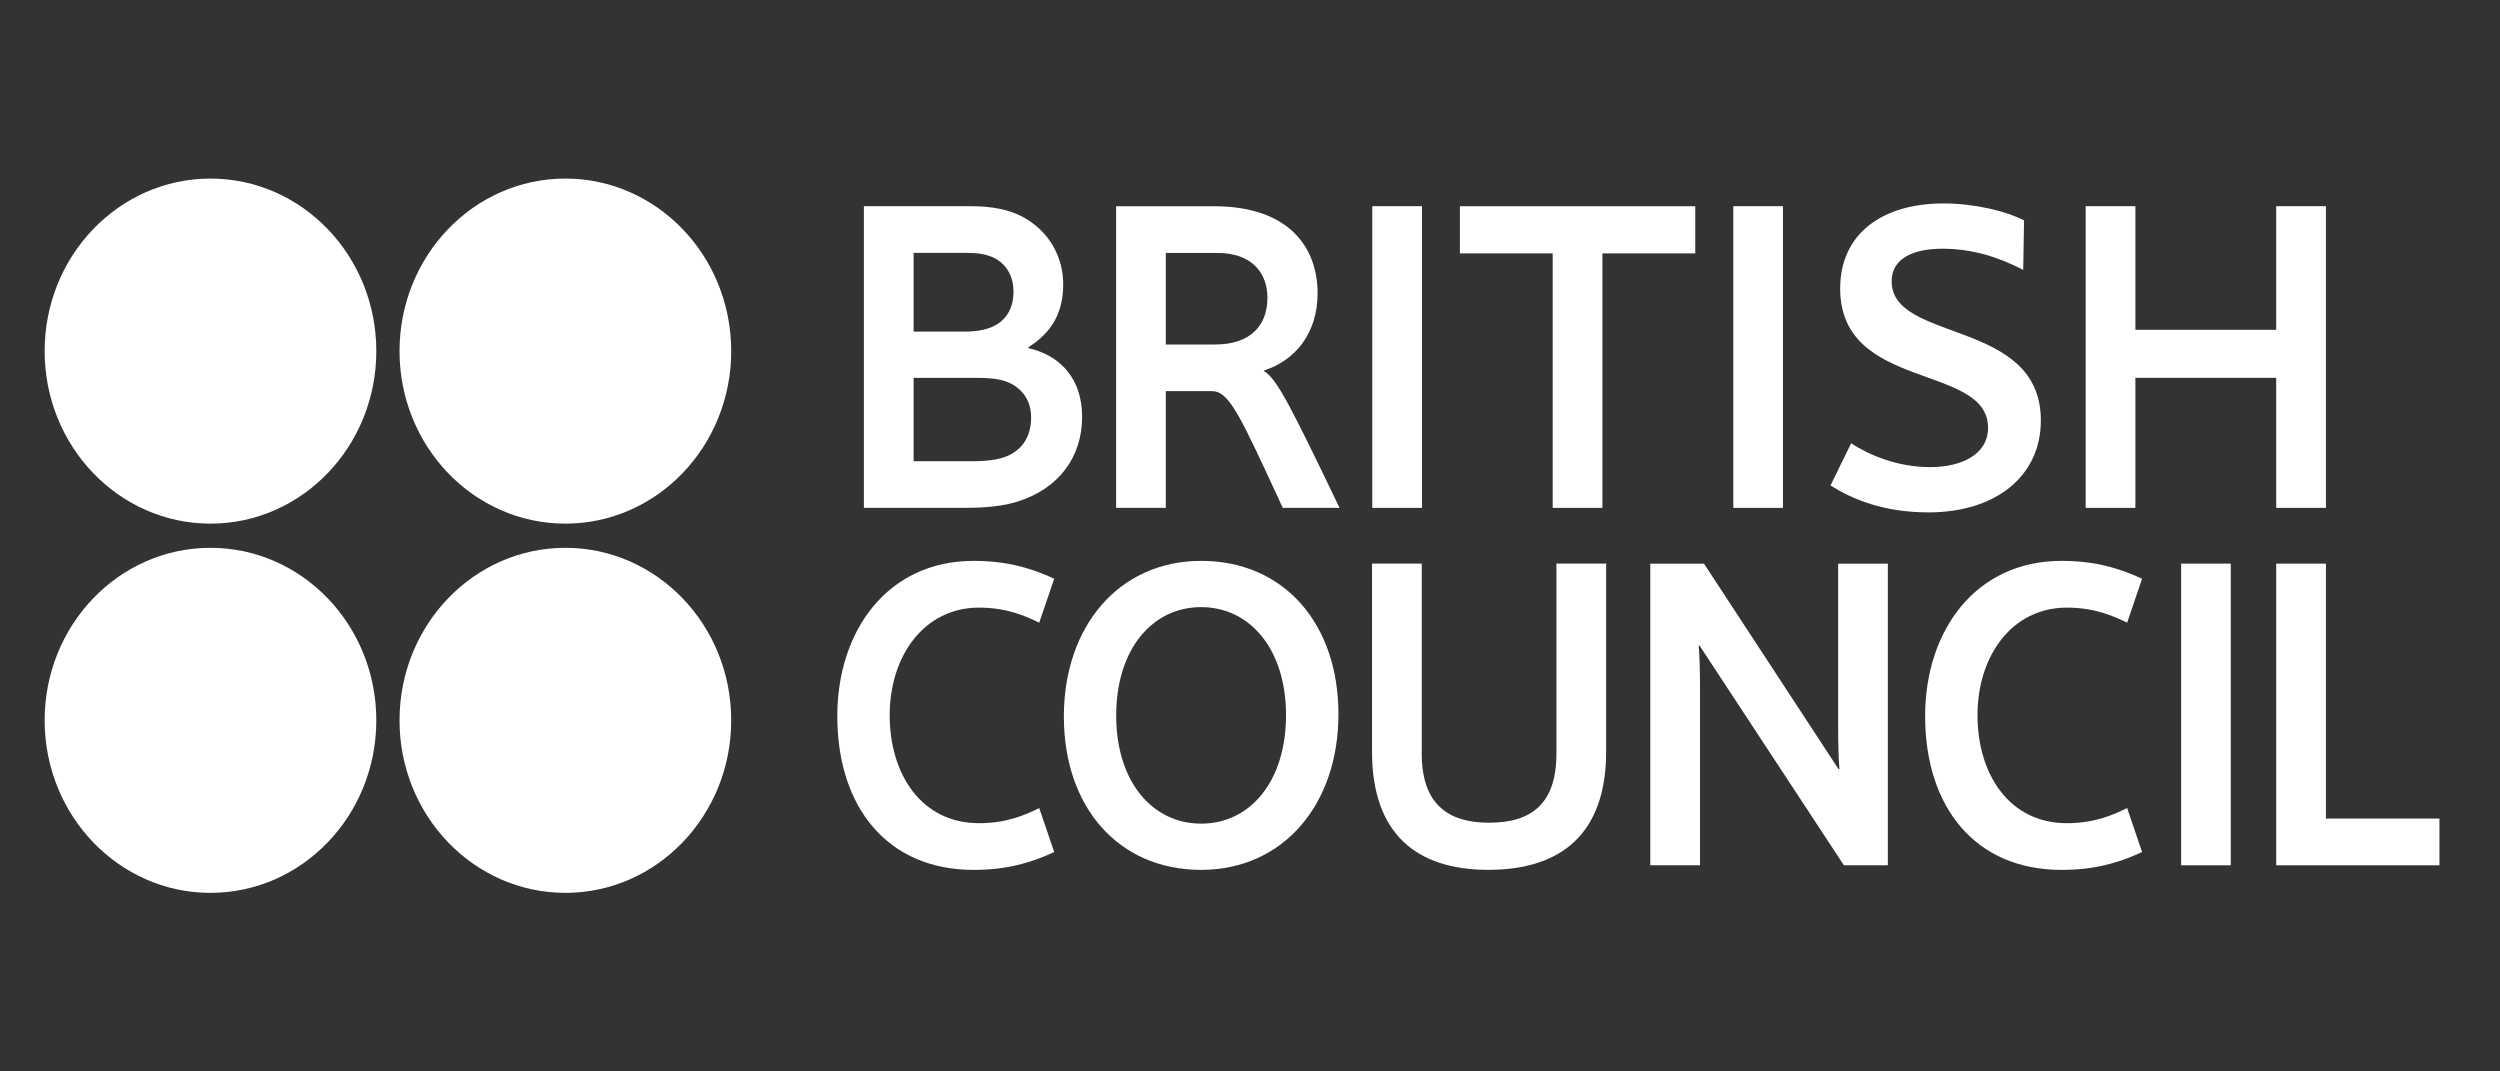
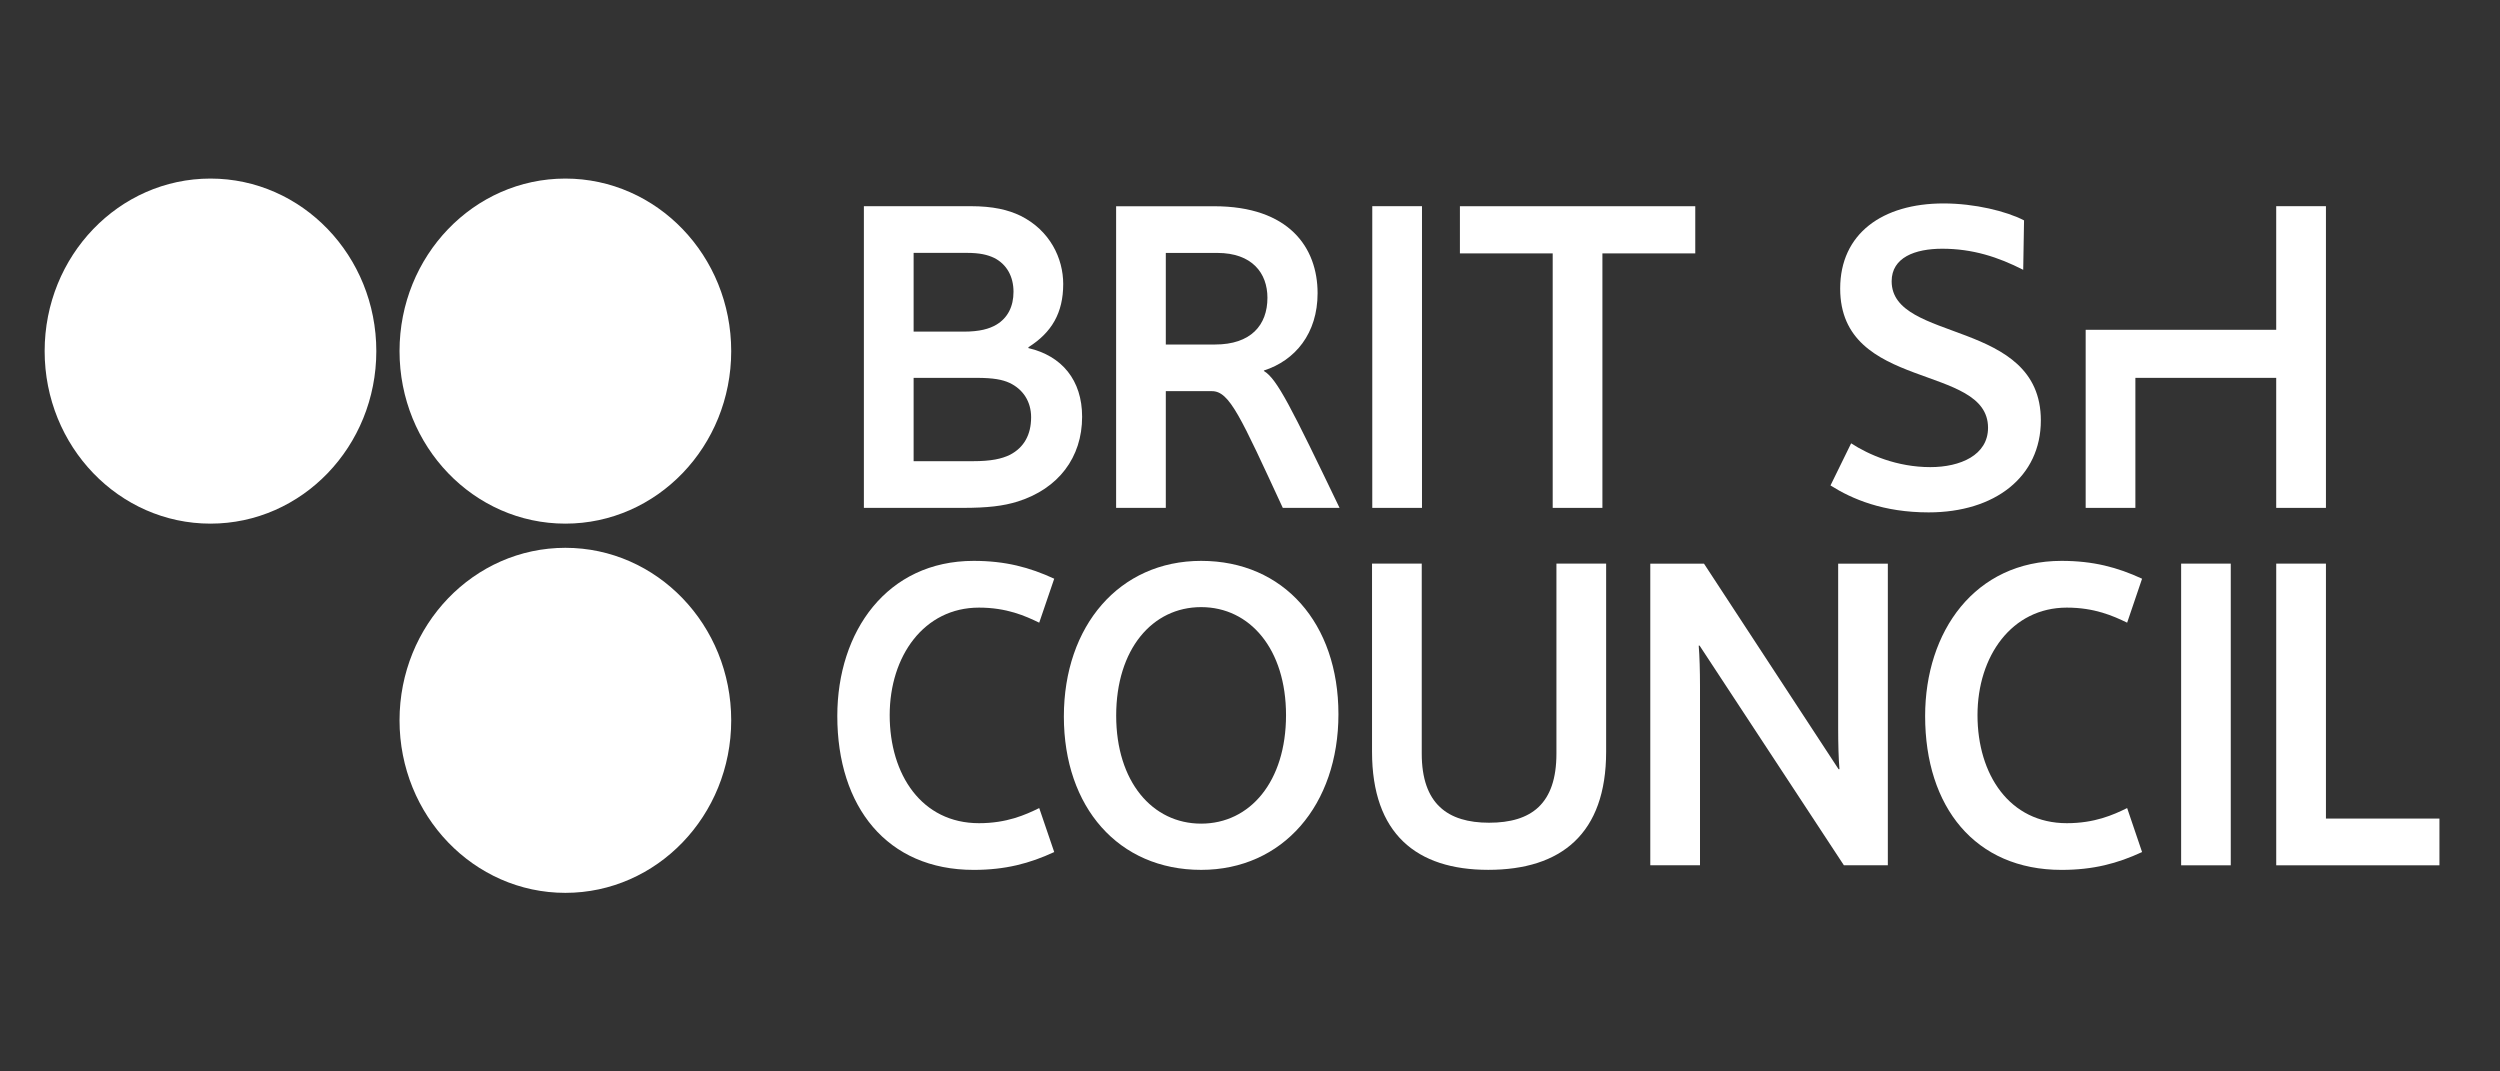
<svg xmlns="http://www.w3.org/2000/svg" width="112" height="48" viewBox="0 0 112 48" fill="none">
  <rect x="0" y="0" width="112" height="48" fill="#333333" stroke="none" />
  <path d="M45.227 17.153C44.912 17.01 44.518 16.928 43.748 16.928H40.93V20.661H43.591C44.399 20.661 44.873 20.558 45.247 20.375C45.879 20.047 46.194 19.47 46.194 18.693C46.194 17.994 45.838 17.441 45.227 17.153ZM44.538 11.554C44.241 11.412 43.887 11.329 43.315 11.329H40.93V14.857H43.178C43.887 14.857 44.321 14.733 44.635 14.548C45.149 14.242 45.405 13.728 45.405 13.072C45.405 12.395 45.108 11.842 44.538 11.554ZM38.702 22.753V9.237H43.472C44.498 9.237 45.166 9.401 45.72 9.667C47.04 10.324 47.632 11.575 47.632 12.723C47.632 14.017 47.118 14.896 46.074 15.554V15.595C47.571 15.943 48.479 17.029 48.479 18.671C48.479 20.496 47.415 21.891 45.601 22.466C44.95 22.67 44.241 22.753 43.117 22.753H38.702Z" fill="#FFFFFF" />
  <path d="M63.705 9.237H61.478V22.753H63.705V9.237Z" fill="#FFFFFF" />
-   <path d="M79.877 9.237H77.652V22.753H79.877V9.237Z" fill="#FFFFFF" />
  <path d="M87.071 9.114C88.471 9.114 89.891 9.464 90.677 9.873L90.64 12.088C89.516 11.514 88.372 11.143 87.013 11.143C85.792 11.143 84.746 11.535 84.746 12.601C84.746 15.37 91.43 14.262 91.43 18.834C91.43 21.358 89.379 22.955 86.401 22.955C84.373 22.955 82.972 22.36 82.006 21.748L82.931 19.861C83.722 20.375 84.984 20.927 86.48 20.927C87.822 20.927 89.064 20.392 89.064 19.164C89.064 16.27 82.44 17.542 82.44 12.928C82.44 10.467 84.331 9.114 87.071 9.114Z" fill="#FFFFFF" />
-   <path d="M101.974 9.237H104.202V22.753H101.974V16.928H95.665V22.753H93.438V9.237H95.665V14.775H101.974V9.237Z" fill="#FFFFFF" />
+   <path d="M101.974 9.237H104.202V22.753H101.974V16.928H95.665V22.753H93.438V9.237V14.775H101.974V9.237Z" fill="#FFFFFF" />
  <path d="M43.621 25.127C45.04 25.127 46.123 25.416 47.229 25.926L46.557 27.896C45.926 27.59 45.098 27.221 43.859 27.221C41.394 27.221 39.858 29.393 39.858 32.039C39.858 34.707 41.295 36.879 43.859 36.879C45.098 36.879 45.926 36.512 46.557 36.201L47.229 38.172C46.123 38.684 45.04 38.971 43.621 38.971C39.736 38.971 37.511 36.141 37.511 32.08C37.511 28.287 39.736 25.127 43.621 25.127Z" fill="#FFFFFF" />
  <path d="M92.359 25.127C93.778 25.127 94.862 25.416 95.965 25.926L95.296 27.896C94.664 27.59 93.836 27.221 92.594 27.221C90.129 27.221 88.592 29.393 88.592 32.039C88.592 34.707 90.032 36.879 92.594 36.879C93.836 36.879 94.664 36.512 95.296 36.201L95.965 38.172C94.862 38.684 93.778 38.971 92.359 38.971C88.473 38.971 86.246 36.141 86.246 32.08C86.246 28.287 88.473 25.127 92.359 25.127Z" fill="#FFFFFF" />
  <path d="M57.614 32.038C57.614 29.086 56 27.199 53.81 27.199C51.623 27.199 50.005 29.086 50.005 32.059C50.005 35.015 51.623 36.899 53.81 36.899C56 36.899 57.614 35.015 57.614 32.038ZM59.962 31.995C59.962 36.059 57.476 38.97 53.811 38.97C50.106 38.97 47.661 36.16 47.661 32.101C47.661 28.04 50.144 25.127 53.811 25.127C57.519 25.127 59.962 27.938 59.962 31.995Z" fill="#FFFFFF" />
  <path d="M61.467 33.678V25.25H63.694V33.761C63.694 36.015 64.858 36.858 66.71 36.858C68.603 36.858 69.728 36.015 69.728 33.761V25.25H71.955V33.678C71.955 37.35 69.942 38.969 66.673 38.969C63.458 38.969 61.467 37.35 61.467 33.678Z" fill="#FFFFFF" />
  <path d="M76.141 28.923H76.102C76.141 29.372 76.16 30.091 76.16 30.728V38.764H73.933V25.252H76.339L82.367 34.459H82.408C82.367 34.008 82.35 33.289 82.35 32.652V25.252H84.575V38.764H82.606L76.141 28.923Z" fill="#FFFFFF" />
  <path d="M99.938 25.25H97.715V38.766H99.938V25.25Z" fill="#FFFFFF" />
  <path d="M104.202 36.672H109.287V38.766H101.975V25.25H104.202V36.672Z" fill="#FFFFFF" />
  <path d="M65.404 9.239V11.352H69.561V22.753H71.788V11.352H75.948V9.239H65.404Z" fill="#FFFFFF" />
  <path d="M54.534 11.331H52.228V15.434H54.435C56.033 15.434 56.781 14.572 56.781 13.341C56.781 12.233 56.091 11.331 54.534 11.331ZM57.469 22.753C55.579 18.673 55.085 17.524 54.297 17.524H52.228V22.753H50.002V9.24H54.395C57.745 9.24 59.028 11.086 59.028 13.136C59.028 14.94 58.023 16.15 56.623 16.599V16.621C57.213 16.971 57.843 18.242 60.012 22.753H57.469Z" fill="#FFFFFF" />
  <path d="M16.859 15.73C16.859 19.999 13.532 23.459 9.429 23.459C5.327 23.459 2 19.999 2 15.73C2 11.461 5.327 8 9.429 8C13.532 8.001 16.859 11.461 16.859 15.73Z" fill="#FFFFFF" />
  <path d="M32.758 15.73C32.758 19.999 29.431 23.459 25.328 23.459C21.226 23.459 17.899 19.999 17.899 15.73C17.899 11.461 21.226 8 25.328 8C29.431 8.001 32.758 11.461 32.758 15.73Z" fill="#FFFFFF" />
-   <path d="M16.859 32.271C16.859 36.541 13.532 40 9.429 40C5.327 40 2 36.541 2 32.271C2 28.001 5.327 24.542 9.429 24.542C13.532 24.542 16.859 28.001 16.859 32.271Z" fill="#FFFFFF" />
  <path d="M32.758 32.271C32.758 36.541 29.431 40 25.328 40C21.226 40 17.899 36.541 17.899 32.271C17.899 28.001 21.226 24.542 25.328 24.542C29.431 24.542 32.758 28.001 32.758 32.271Z" fill="#FFFFFF" />
</svg>